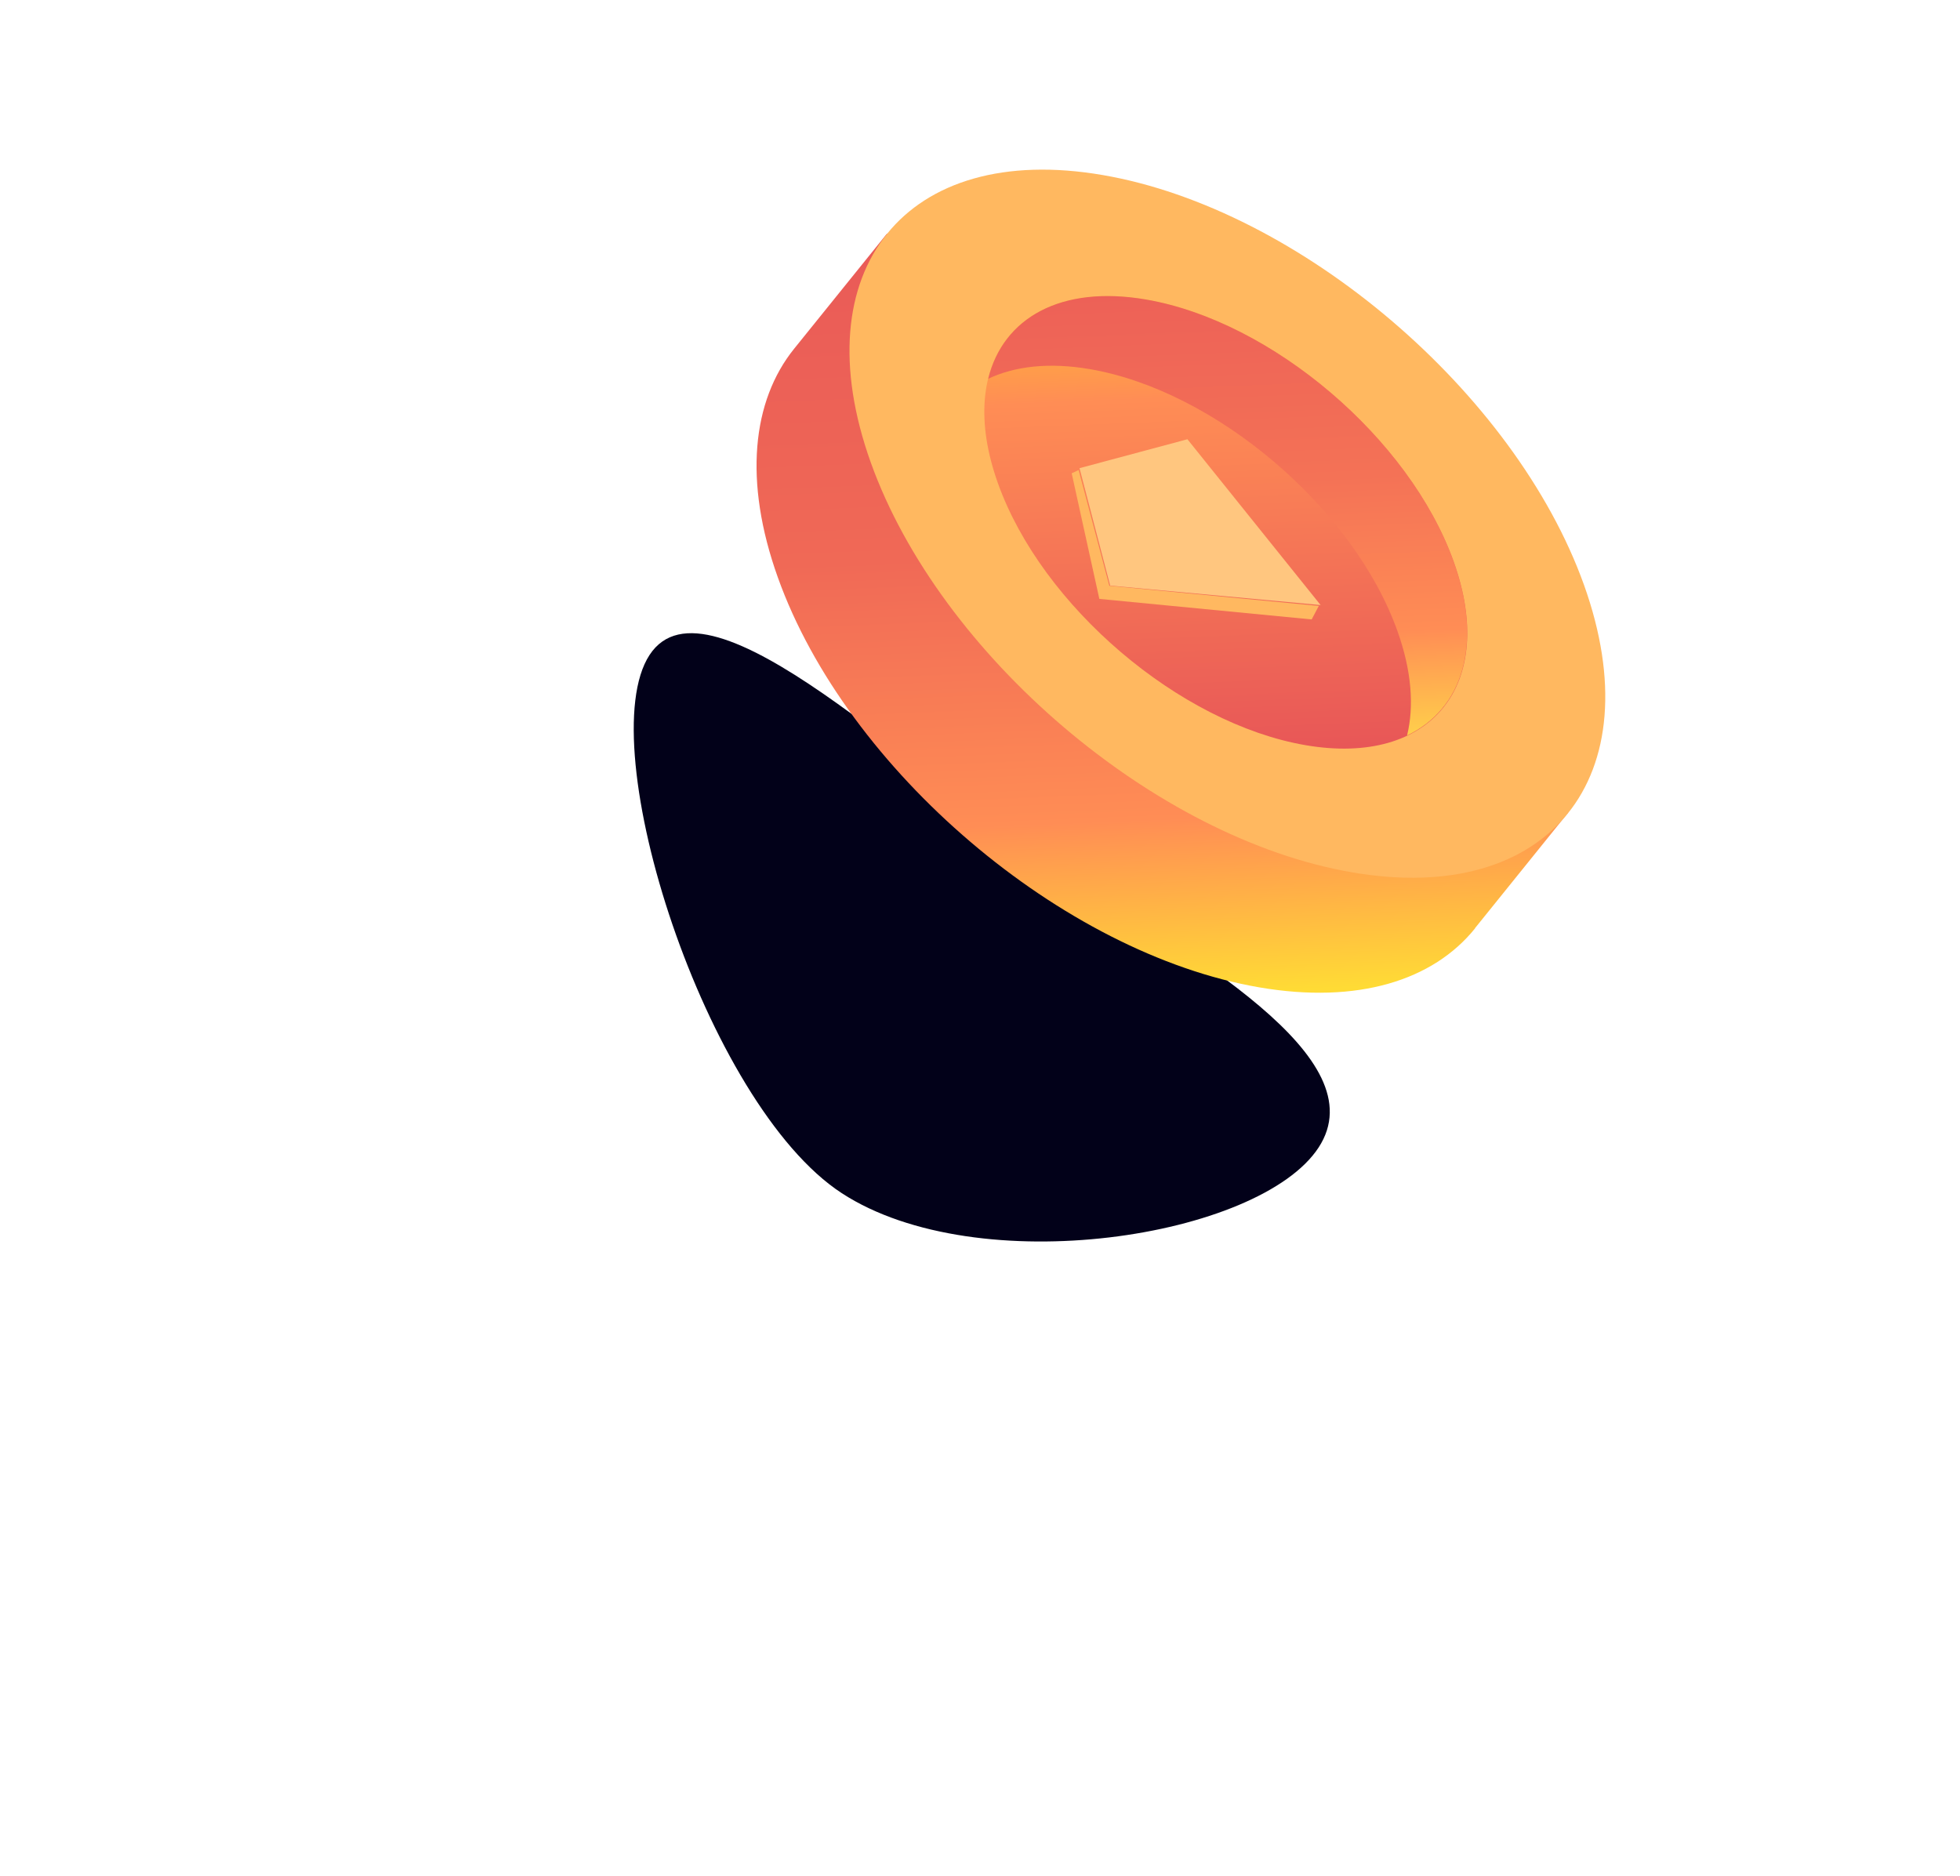
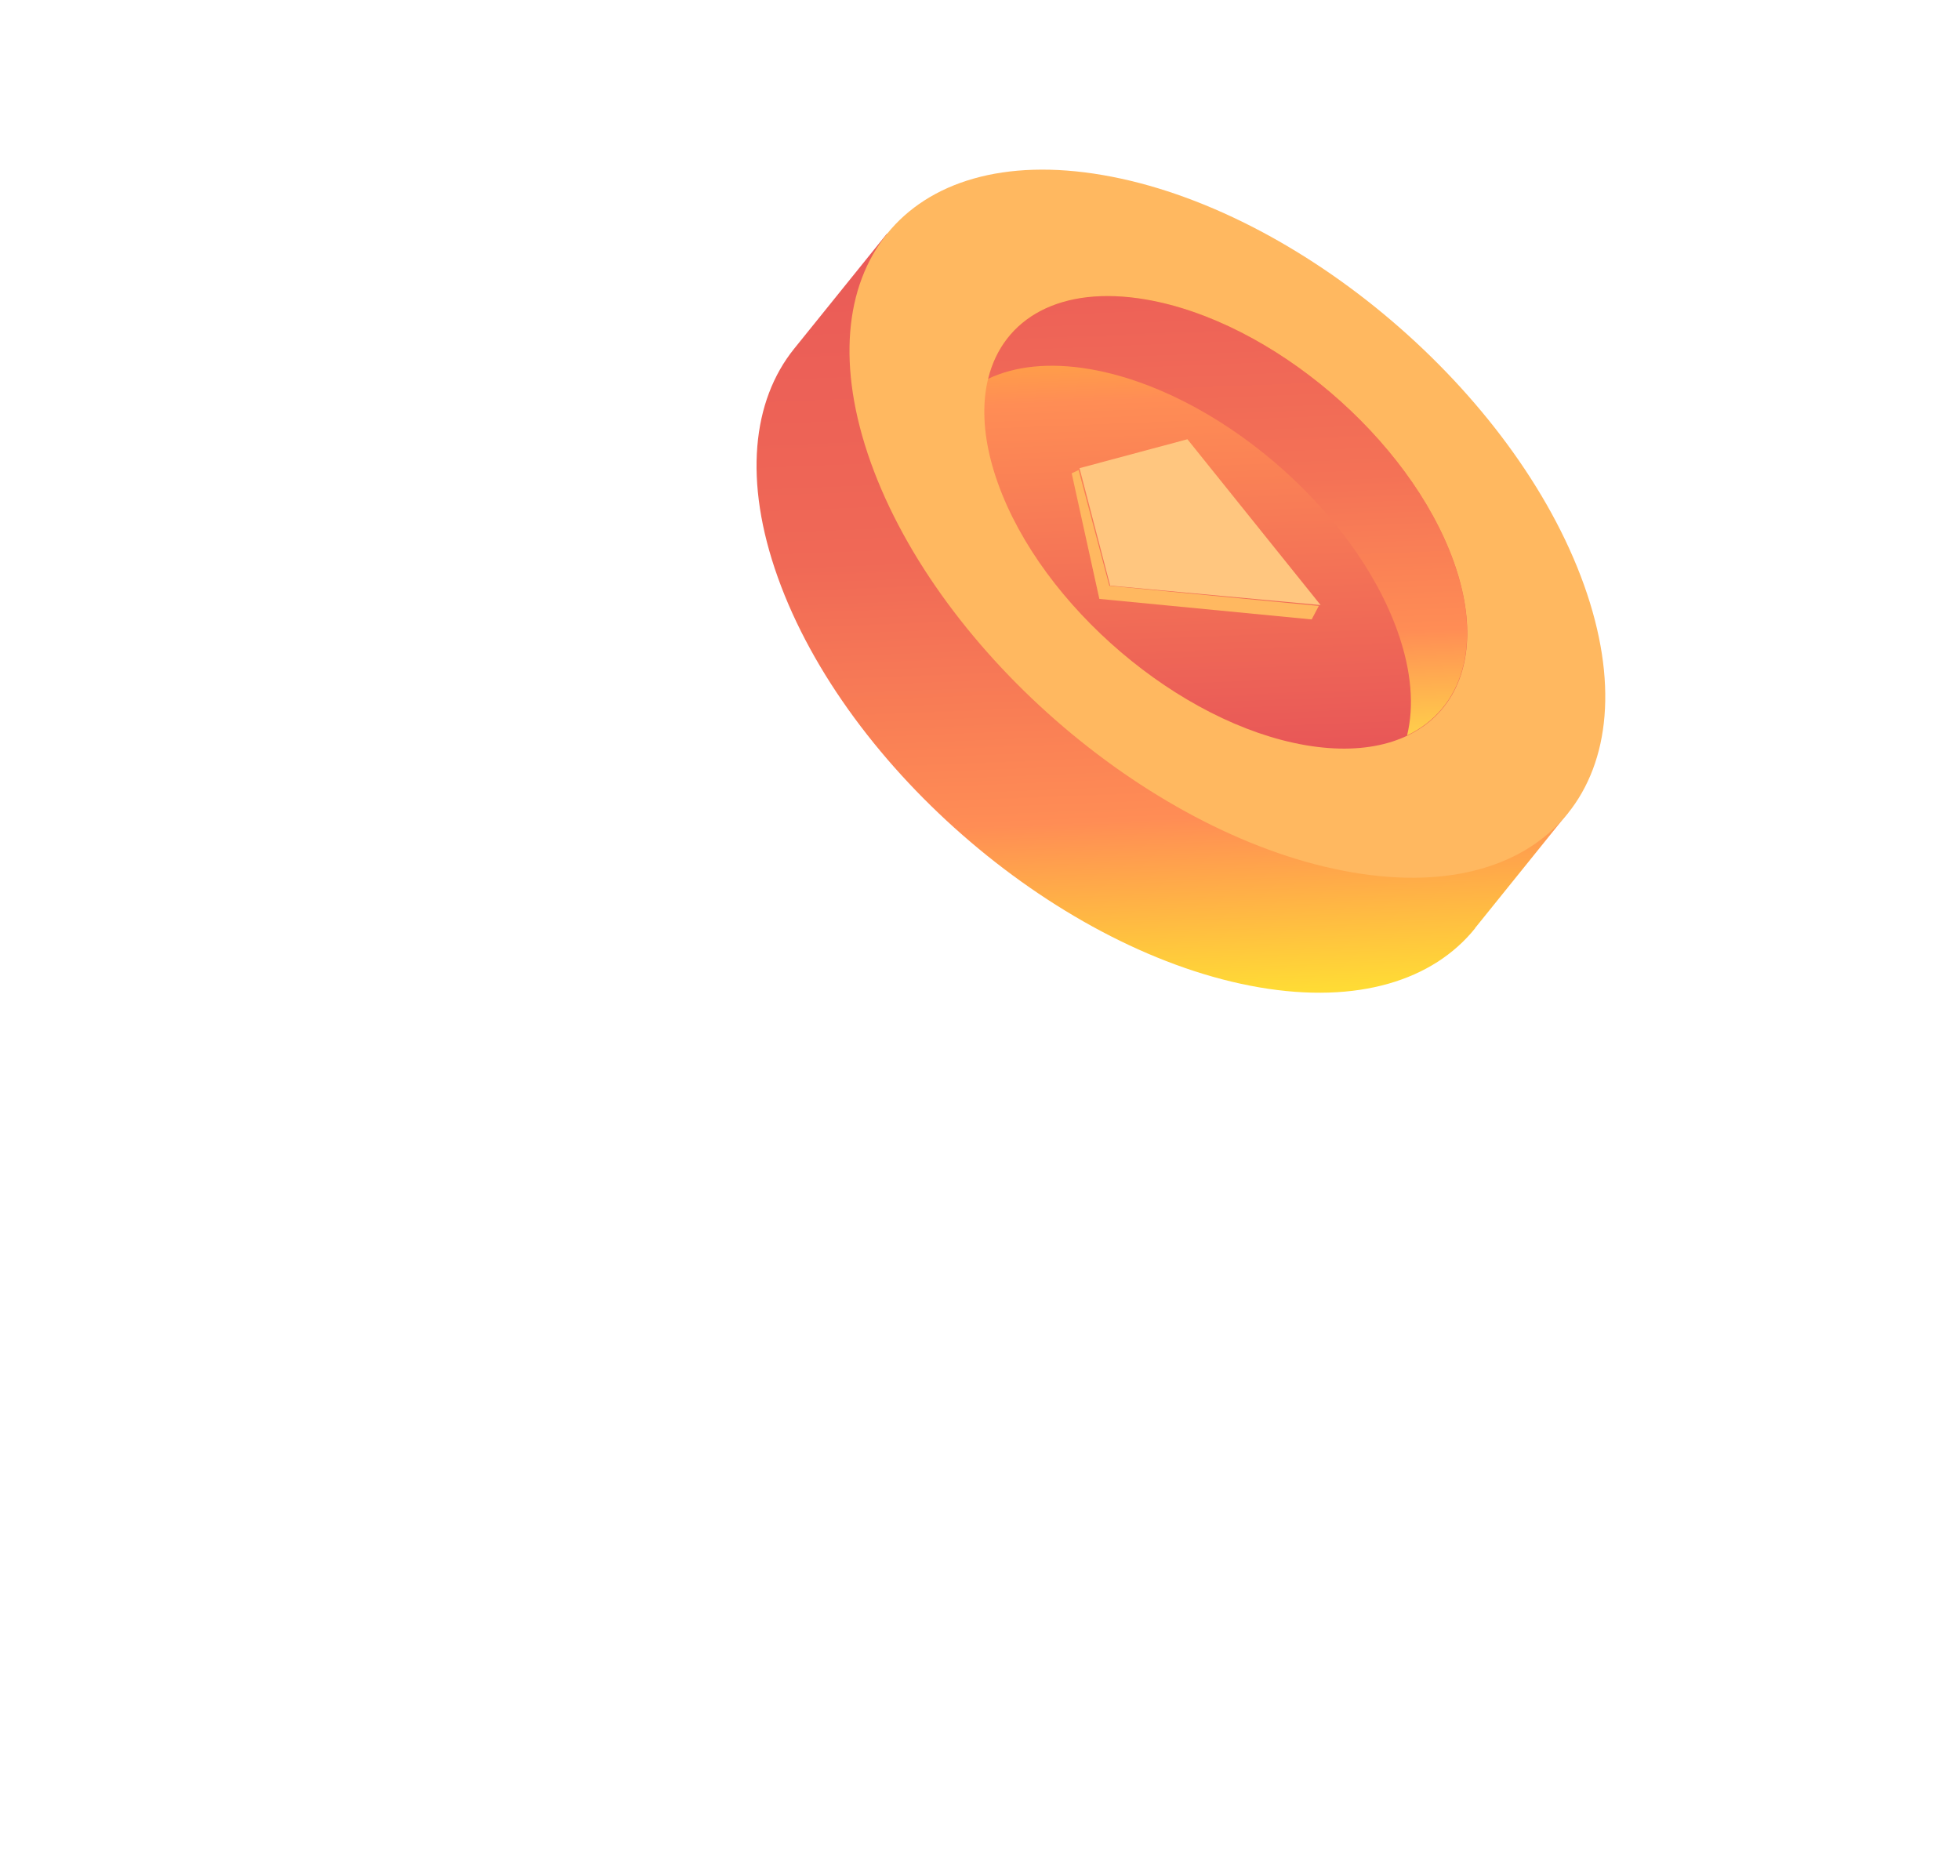
<svg xmlns="http://www.w3.org/2000/svg" width="373" height="357" viewBox="0 0 373 357" fill="none">
  <g filter="url(#filter0_f_2010_3264)">
-     <path d="M200.713 164.886C226.643 181.783 262.138 201.205 250.947 218.378C239.757 235.552 186.118 243.973 160.188 227.076C134.259 210.18 112.414 141.838 123.605 124.665C134.795 107.492 174.784 147.99 200.713 164.886Z" fill="#020119" />
-   </g>
+     </g>
  <path d="M280.693 176.658L298.354 154.752L286.891 144.999C286.233 141.215 285.227 137.29 283.762 133.184C270.656 96.537 229.626 61.605 192.142 55.173C187.941 54.455 183.99 54.17 180.265 54.208L168.802 44.454L151.119 66.382C143.139 76.293 141.466 91.578 148.03 109.901C161.136 146.548 202.166 181.48 239.65 187.912C258.403 191.127 272.734 186.59 280.715 176.679L280.693 176.658Z" fill="url(#paint0_linear_2010_3264)" />
  <path d="M257.333 166.027C219.848 159.595 178.84 124.661 165.712 88.016C152.606 51.369 172.362 26.877 209.825 33.31C247.309 39.742 288.318 74.675 301.445 111.321C314.551 147.968 294.796 172.459 257.333 166.027Z" fill="#FFB860" />
  <path d="M248.449 141.82C224.498 137.704 198.274 115.382 189.913 91.97C181.531 68.558 194.155 52.902 218.106 57.018C242.056 61.133 268.281 83.455 276.641 106.867C285.024 130.279 272.399 145.935 248.449 141.82Z" fill="url(#paint1_linear_2010_3264)" />
-   <path d="M251.323 115.157L225.974 83.597L205.439 89.1L211.27 111.451L251.323 115.157Z" fill="#FFC67F" />
+   <path d="M251.323 115.157L225.974 83.597L205.439 89.1L211.27 111.451Z" fill="#FFC67F" />
  <path d="M250.976 115.314L211.121 111.485L205.269 89.46L203.949 90.076L209.211 113.98L249.62 117.888L250.976 115.314Z" fill="#FFB860" />
  <path d="M207.407 70.253C231.358 74.368 257.583 96.691 265.944 120.104C268.659 127.683 269.13 134.443 267.774 139.969C278.321 134.939 282.286 122.685 276.619 106.851C268.237 83.438 242.034 61.115 218.083 57C201.884 54.214 190.903 60.501 188.059 72.09C193.109 69.695 199.654 68.924 207.407 70.253Z" fill="url(#paint2_linear_2010_3264)" />
  <defs>
    <filter id="filter0_f_2010_3264" x="0.691" y="0.596" width="372.289" height="355.596" filterUnits="userSpaceOnUse" color-interpolation-filters="sRGB">
      <feFlood flood-opacity="0" result="BackgroundImageFix" />
      <feBlend mode="normal" in="SourceGraphic" in2="BackgroundImageFix" result="shape" />
      <feGaussianBlur stdDeviation="59.956" result="effect1_foregroundBlur_2010_3264" />
    </filter>
    <linearGradient id="paint0_linear_2010_3264" x1="218.661" y1="42.461" x2="224.518" y2="189.215" gradientUnits="userSpaceOnUse">
      <stop stop-color="#E95A57" />
      <stop offset="0.424" stop-color="#F06956" />
      <stop offset="0.772" stop-color="#FF8D55" />
      <stop offset="1" stop-color="#FFDB35" />
    </linearGradient>
    <linearGradient id="paint1_linear_2010_3264" x1="189.037" y1="144.678" x2="185.552" y2="57.337" gradientUnits="userSpaceOnUse">
      <stop stop-color="#E85757" />
      <stop offset="0.772" stop-color="#FF8D55" />
      <stop offset="1" stop-color="#FFBA35" />
    </linearGradient>
    <linearGradient id="paint2_linear_2010_3264" x1="232.356" y1="55.452" x2="235.763" y2="140.768" gradientUnits="userSpaceOnUse">
      <stop stop-color="#ED6157" />
      <stop offset="0.424" stop-color="#F47256" />
      <stop offset="0.772" stop-color="#FF8D55" />
      <stop offset="1" stop-color="#FFCD4B" />
    </linearGradient>
  </defs>
</svg>